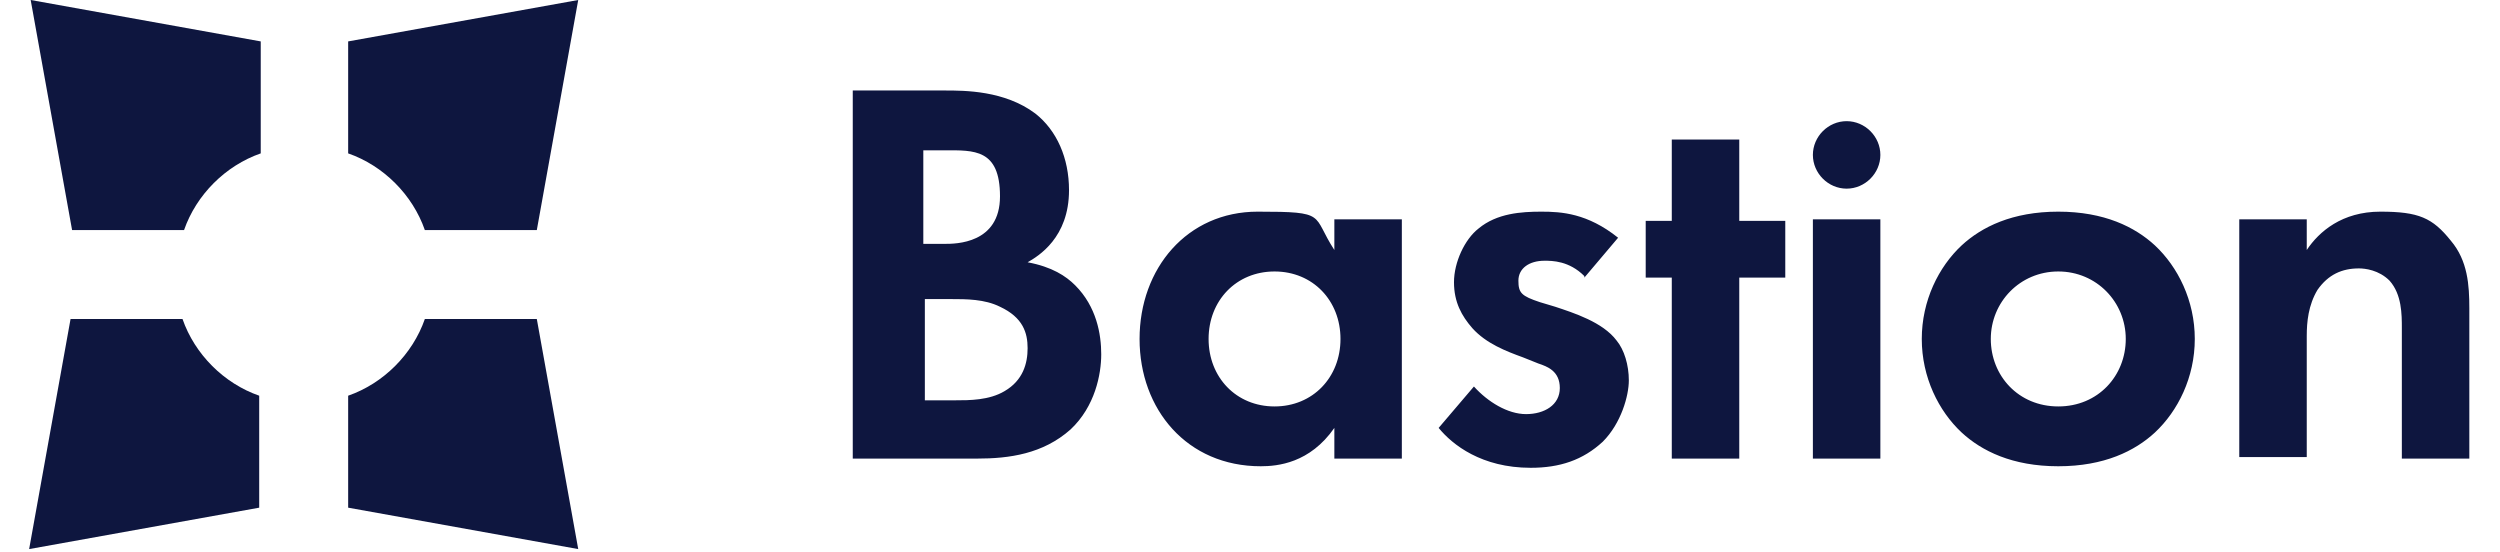
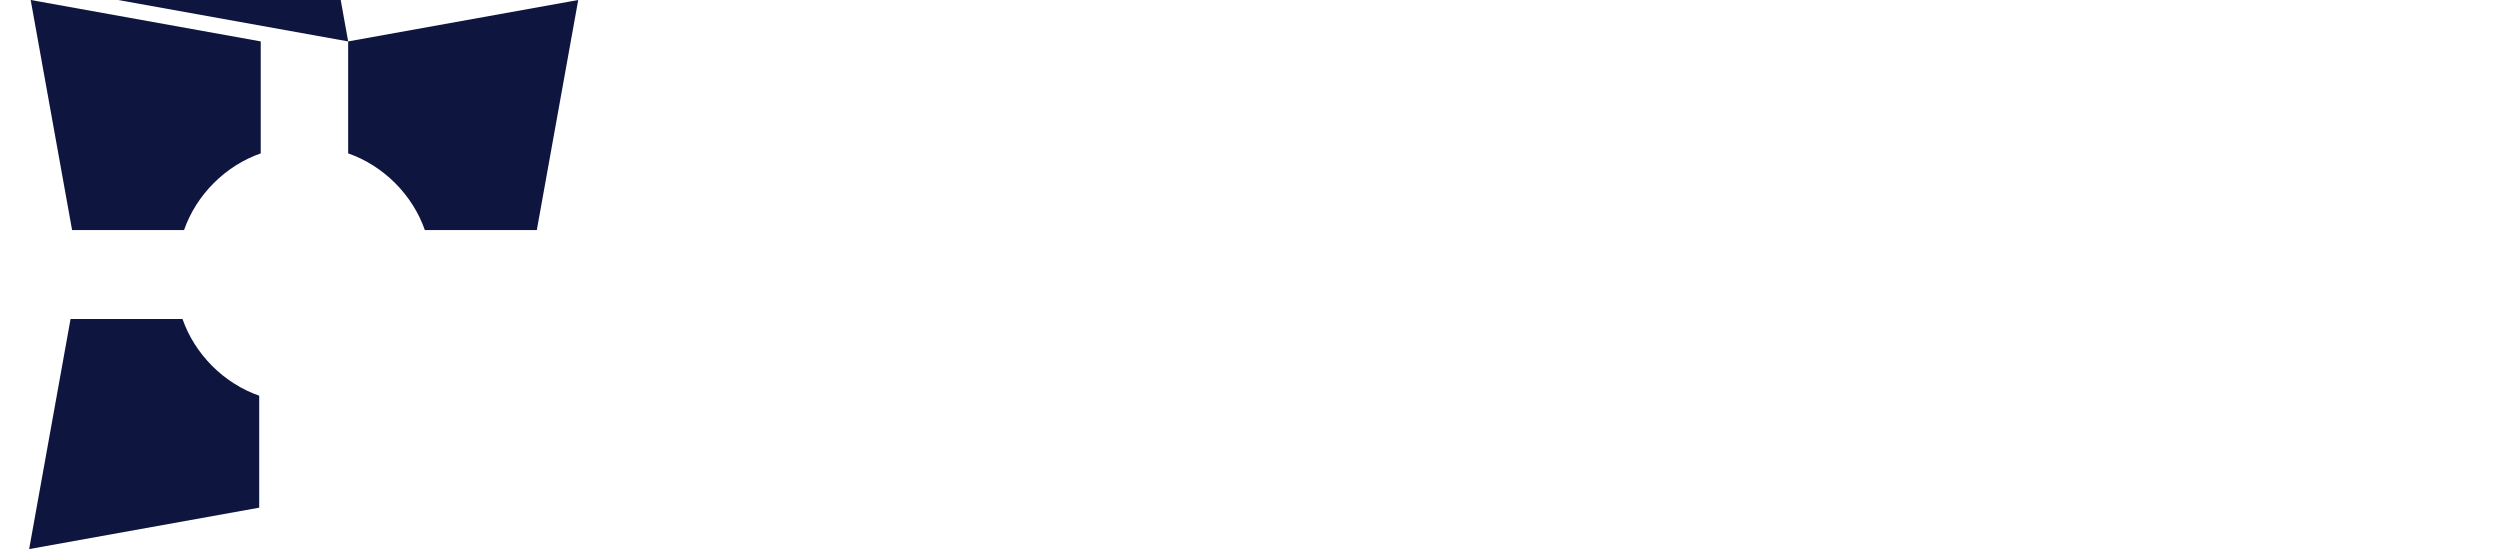
<svg xmlns="http://www.w3.org/2000/svg" version="1.1" viewBox="0 0 163 36">
  <defs>
    <style>
      .cls-1 {
        fill: #0e163f;
      }
    </style>
  </defs>
  <g>
    <g id="Layer_1">
      <g id="Layer_1-2" data-name="Layer_1">
-         <path class="cls-1" d="M146,14.3h4.4v2c.8-1.2,2.3-2.5,4.8-2.5s3.4.4,4.6,1.9c1.1,1.3,1.2,2.9,1.2,4.4v9.8h-4.4v-8.5c0-.9,0-2.2-.8-3.1-.7-.7-1.6-.8-2-.8-1.1,0-2,.4-2.7,1.4-.6,1-.7,2.1-.7,3v7.9h-4.4v-15.6h0ZM138.6,22.1c0-2.4-1.9-4.4-4.4-4.4s-4.4,2-4.4,4.4,1.8,4.4,4.4,4.4,4.4-2,4.4-4.4ZM140.5,16c1.5,1.4,2.6,3.6,2.6,6.1s-1.1,4.7-2.6,6.1c-1.3,1.2-3.3,2.2-6.3,2.2s-5-1-6.3-2.2c-1.5-1.4-2.6-3.6-2.6-6.1s1.1-4.7,2.6-6.1c1.3-1.2,3.3-2.2,6.3-2.2s5,1,6.3,2.2M122.6,29.9h-4.4v-15.6h4.4v15.6ZM120.4,7.9c1.2,0,2.2,1,2.2,2.2s-1,2.2-2.2,2.2-2.2-1-2.2-2.2,1-2.2,2.2-2.2ZM113.4,18.1v11.8h-4.4v-11.8h-1.7v-3.7h1.7v-5.3h4.4v5.3h3v3.7s-3,0-3,0ZM103.3,18c-1-1-2.1-1-2.6-1-1,0-1.7.5-1.7,1.3s.2,1,1.4,1.4l1,.3c1.2.4,3.1,1,4,2.2.5.6.8,1.6.8,2.6s-.5,2.8-1.7,4c-1.3,1.2-2.8,1.7-4.7,1.7-3.2,0-5.1-1.5-6-2.6l2.3-2.7c.9,1,2.2,1.8,3.4,1.8s2.2-.6,2.2-1.7-.8-1.4-1.4-1.6l-1-.4c-1.1-.4-2.4-.9-3.3-1.9-.7-.8-1.2-1.7-1.2-3s.7-2.8,1.6-3.5c1.2-1,2.8-1.1,4.1-1.1s3,.1,5,1.7l-2.2,2.6h0ZM78.8,22.1c0,2.5,1.8,4.4,4.3,4.4s4.3-1.9,4.3-4.4-1.8-4.4-4.3-4.4-4.3,1.9-4.3,4.4ZM87,14.3h4.4v15.6h-4.4v-2c-1.6,2.3-3.7,2.5-4.8,2.5-4.8,0-7.9-3.7-7.9-8.3s3.1-8.3,7.7-8.3,3.5.2,5,2.5v-2h0ZM60.3,26.1h2c.9,0,2.2,0,3.2-.6,1.2-.7,1.5-1.8,1.5-2.8s-.3-2-1.8-2.7c-1-.5-2.2-.5-3.2-.5h-1.7s0,6.6,0,6.6ZM60.3,15.9h1.3c.7,0,3.6,0,3.6-3.1s-1.7-3-3.6-3h-1.4v6.1h.1ZM61.6,5.9c1.3,0,3.9,0,5.9,1.5,1.4,1.1,2.2,2.9,2.2,5,0,3.1-2,4.3-2.7,4.7,1.6.3,2.5.9,3.1,1.5,1.4,1.4,1.7,3.2,1.7,4.5s-.4,3.4-2,4.9c-1.8,1.6-4,1.9-6.1,1.9h-8.1V5.9h6Z" />
-         <path class="cls-1" d="M11.9,20.8h-7.3l-2.7,15,15-2.7v-7.3c-2.3-.8-4.2-2.7-5-5M2,0l2.7,15h7.3c.8-2.3,2.7-4.2,5-5V2.7L2,0h0ZM22.7,2.7v7.3c2.3.8,4.2,2.7,5,5h7.3l2.7-15-15,2.7ZM37.7,35.8l-15-2.7v-7.3c2.3-.8,4.2-2.7,5-5h7.3l2.7,15Z" />
+         <path class="cls-1" d="M11.9,20.8h-7.3l-2.7,15,15-2.7v-7.3c-2.3-.8-4.2-2.7-5-5M2,0l2.7,15h7.3c.8-2.3,2.7-4.2,5-5V2.7L2,0h0ZM22.7,2.7v7.3c2.3.8,4.2,2.7,5,5h7.3l2.7-15-15,2.7Zl-15-2.7v-7.3c2.3-.8,4.2-2.7,5-5h7.3l2.7,15Z" />
      </g>
    </g>
  </g>
</svg>